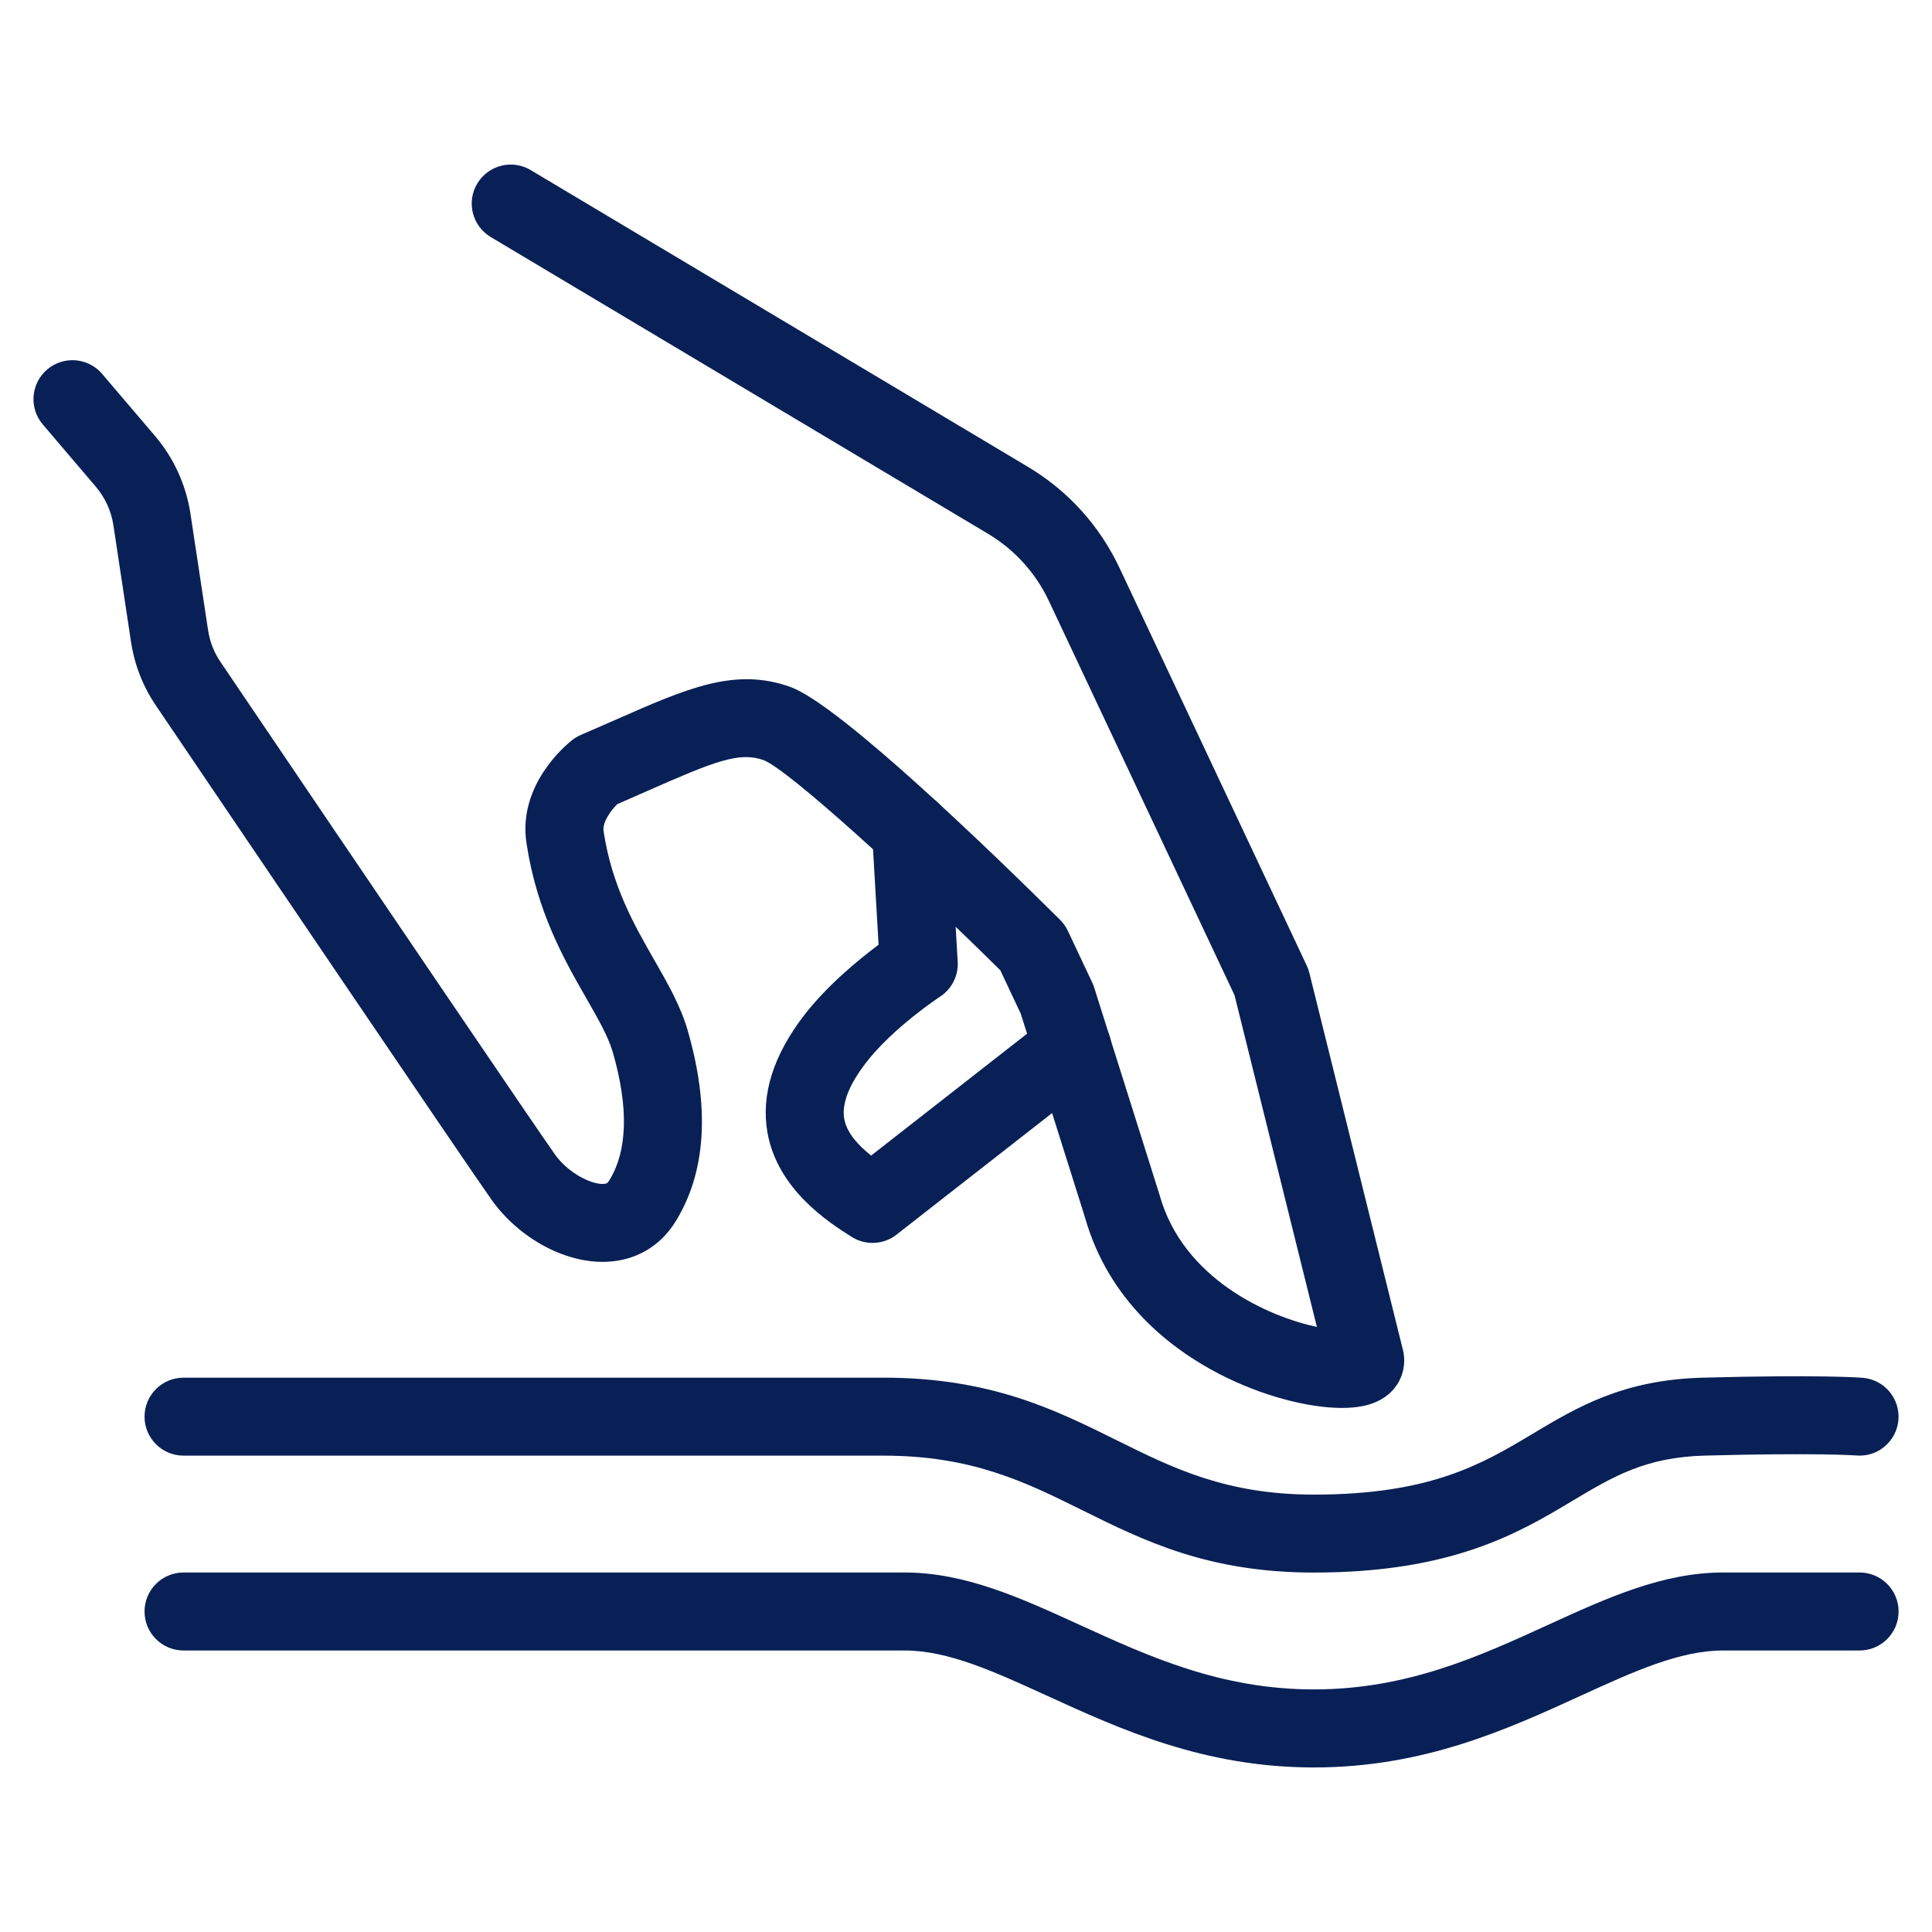
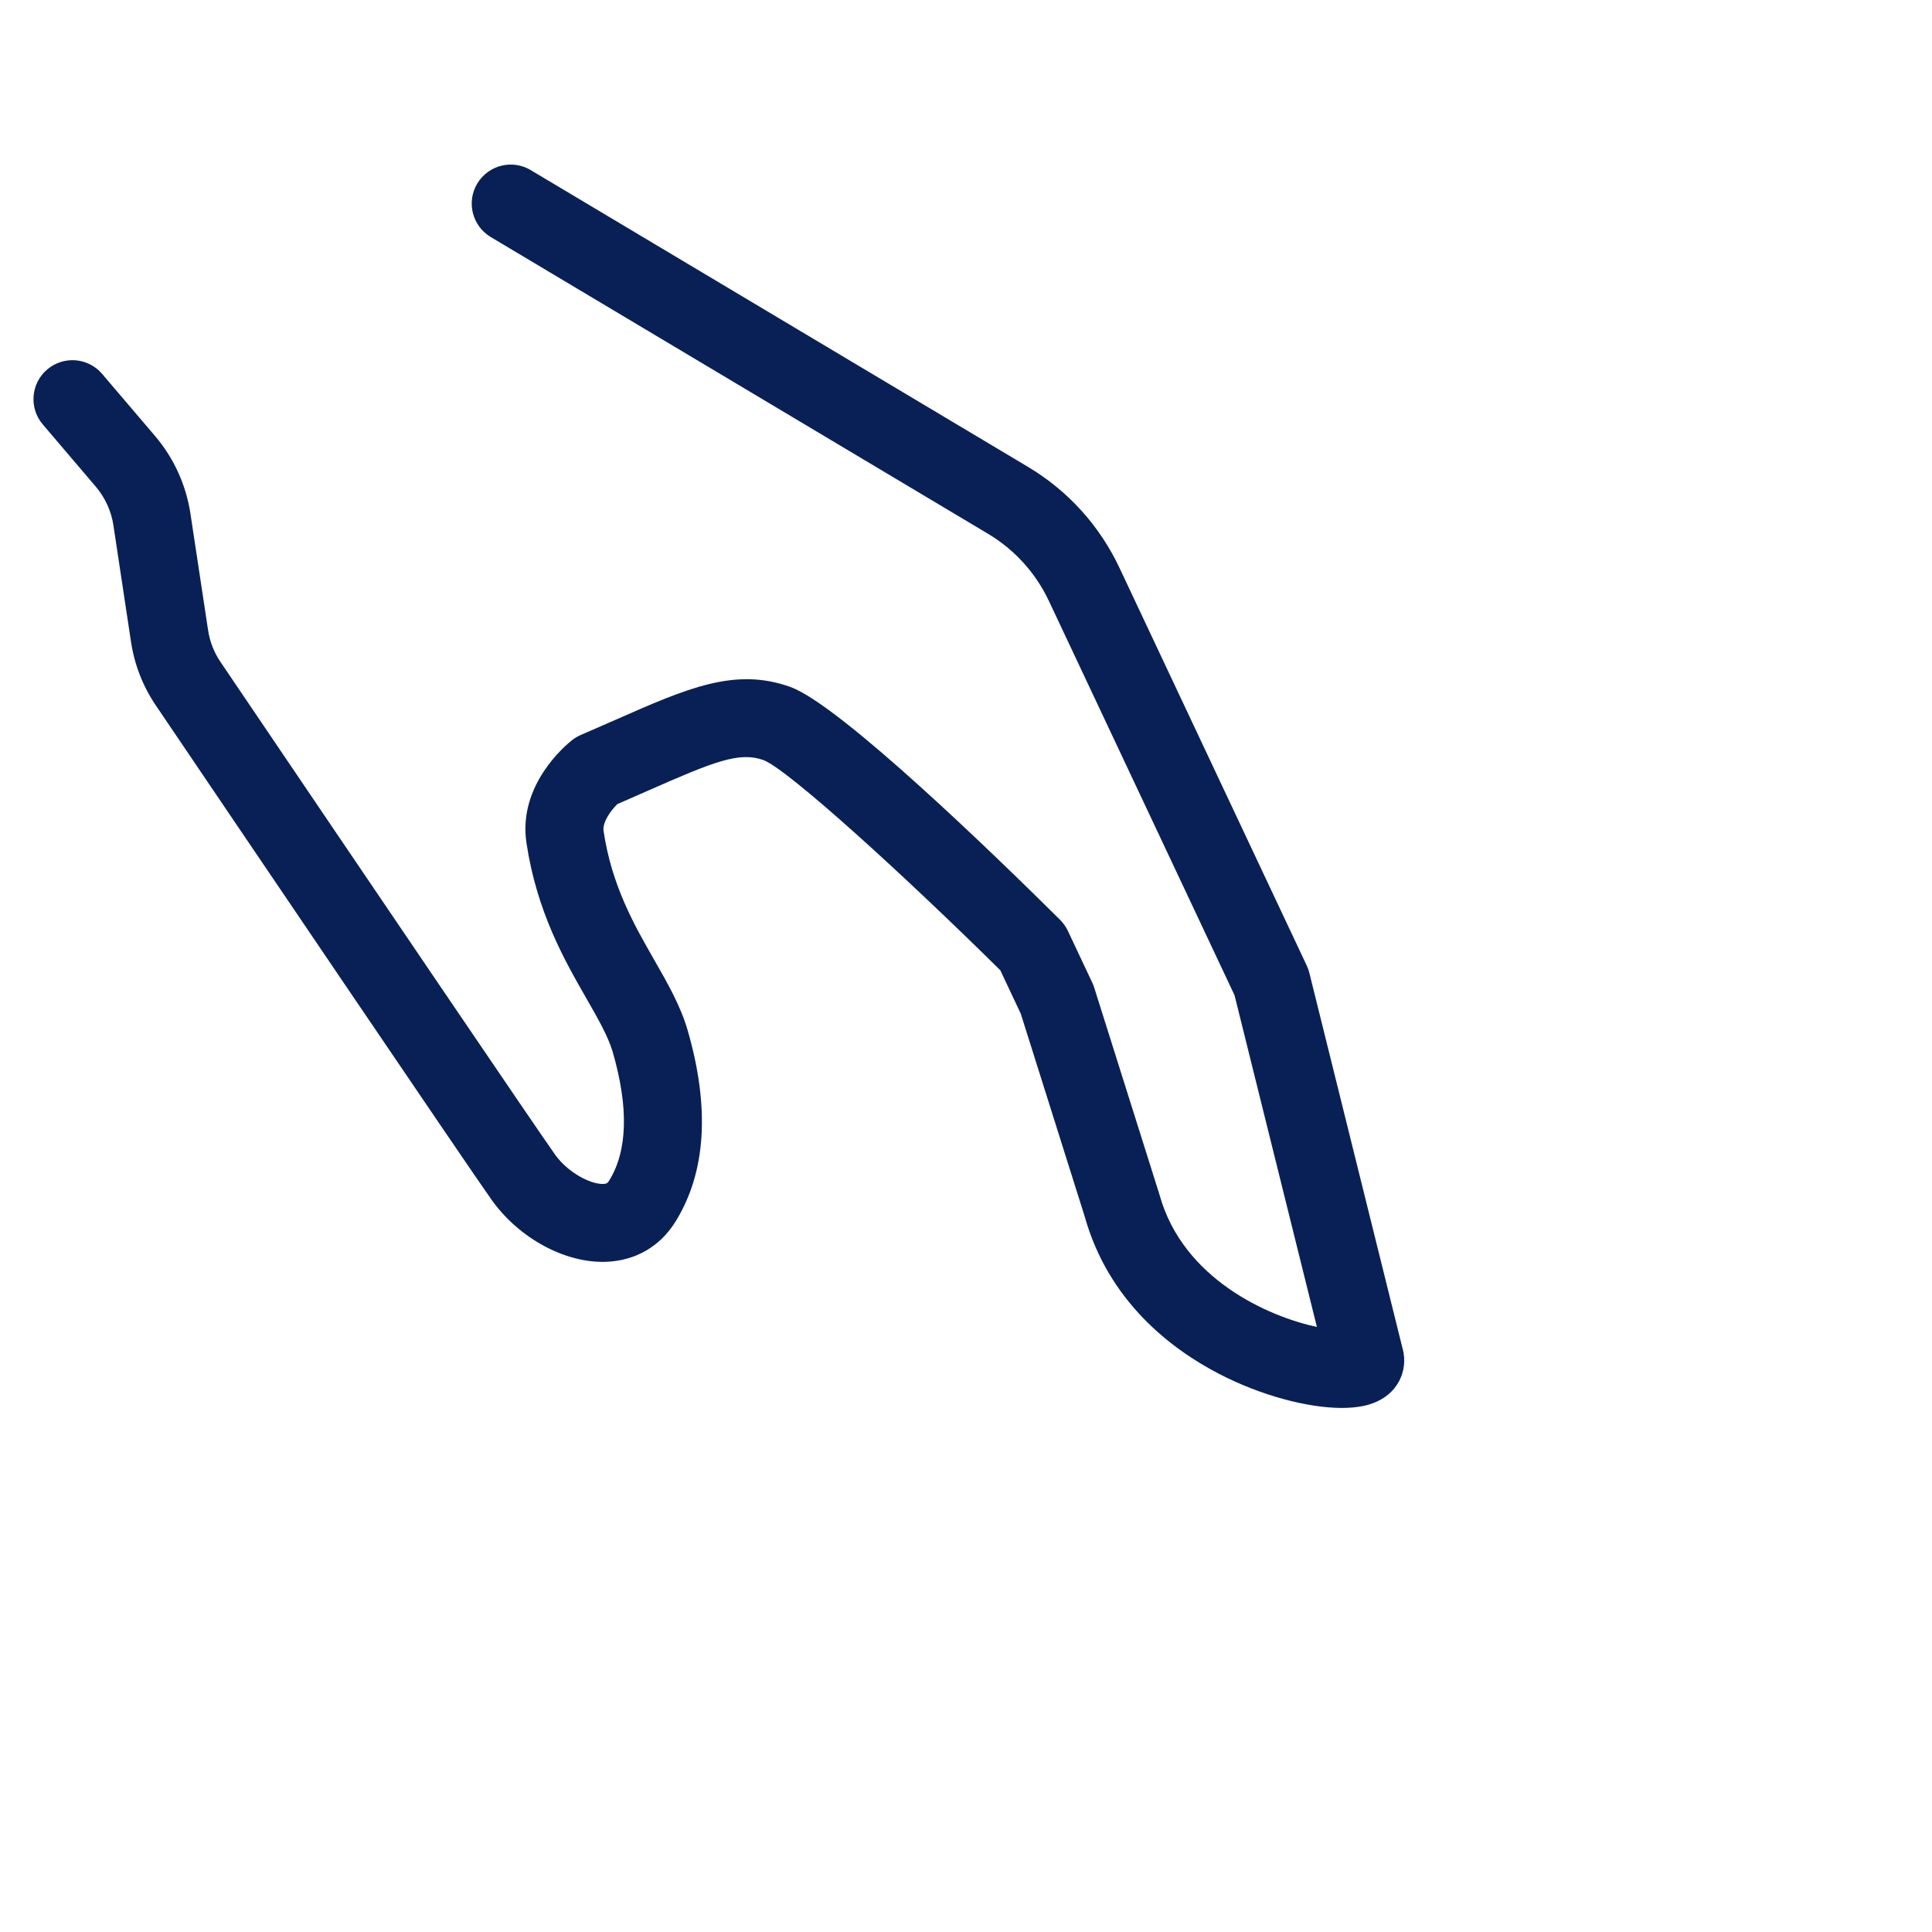
<svg xmlns="http://www.w3.org/2000/svg" width="48" height="48" viewBox="0 0 48 48" fill="none">
  <path d="M33.342 34.98C32.483 34.98 31.319 34.667 30.298 34.139C29.097 33.518 27.541 32.335 26.949 30.223L25.361 25.186L24.853 24.107C22.496 21.776 19.616 19.149 18.977 18.887C18.369 18.667 17.754 18.914 16.065 19.659C15.837 19.76 15.595 19.866 15.337 19.978C15.183 20.13 14.962 20.422 14.996 20.65C15.199 22.007 15.76 22.987 16.257 23.853C16.593 24.44 16.91 24.995 17.085 25.599C17.643 27.53 17.541 29.13 16.781 30.353C16.397 30.972 15.781 31.326 15.047 31.35C14.037 31.381 12.901 30.768 12.221 29.819C11.702 29.096 5.7 20.228 3.873 17.528C3.549 17.05 3.341 16.516 3.254 15.941L2.818 13.053C2.764 12.696 2.611 12.362 2.377 12.088L1.063 10.545C0.716 10.138 0.765 9.526 1.172 9.18C1.579 8.833 2.191 8.882 2.537 9.289L3.852 10.832C4.32 11.382 4.624 12.05 4.732 12.764L5.169 15.652C5.212 15.939 5.316 16.206 5.476 16.443C9.234 21.998 13.394 28.132 13.794 28.691C14.114 29.136 14.669 29.421 14.983 29.415C15.077 29.412 15.099 29.39 15.134 29.332C15.592 28.594 15.622 27.518 15.223 26.136C15.112 25.756 14.864 25.32 14.575 24.816C14.023 23.853 13.336 22.654 13.079 20.937C12.863 19.491 14.075 18.496 14.214 18.388C14.279 18.337 14.351 18.294 14.427 18.261C14.733 18.129 15.017 18.004 15.282 17.888C17.078 17.096 18.265 16.573 19.638 17.068C20.87 17.512 24.733 21.261 26.337 22.852C26.416 22.932 26.483 23.025 26.531 23.127L27.14 24.42C27.158 24.459 27.175 24.499 27.187 24.542L28.799 29.655C28.802 29.666 28.806 29.677 28.809 29.687C29.389 31.777 31.513 32.711 32.718 32.968L30.672 24.727L26.061 14.934C25.732 14.234 25.206 13.654 24.541 13.258L12.192 5.889C11.733 5.614 11.582 5.02 11.857 4.561C12.132 4.102 12.726 3.951 13.185 4.226L25.535 11.596C26.532 12.19 27.32 13.06 27.814 14.11L32.466 23.99C32.493 24.047 32.514 24.108 32.53 24.169L34.858 33.549C34.864 33.576 34.87 33.603 34.874 33.63C34.955 34.134 34.679 34.755 33.885 34.928C33.725 34.962 33.541 34.98 33.342 34.98Z" fill="#092056" />
-   <path d="M21.678 30.88C21.498 30.88 21.319 30.83 21.16 30.73C20.609 30.382 19.32 29.566 19.067 28.137C18.902 27.202 19.211 26.22 19.982 25.219C20.551 24.482 21.334 23.841 21.828 23.471L21.667 20.698C21.636 20.165 22.044 19.707 22.577 19.675C23.11 19.642 23.569 20.052 23.601 20.585L23.794 23.893C23.814 24.24 23.647 24.571 23.356 24.761C23.345 24.768 22.187 25.531 21.517 26.401C21.091 26.953 20.909 27.423 20.975 27.799C21.038 28.152 21.336 28.466 21.643 28.71L26.048 25.267C26.469 24.938 27.078 25.013 27.407 25.434C27.736 25.856 27.662 26.464 27.24 26.794L22.274 30.674C22.099 30.812 21.889 30.88 21.678 30.88Z" fill="#092056" />
-   <path d="M32.643 39.07C30.015 39.07 28.427 38.283 26.891 37.522C25.483 36.824 24.155 36.165 21.95 36.165H4.56C4.025 36.165 3.591 35.731 3.591 35.197C3.591 34.662 4.025 34.228 4.56 34.228H21.95C24.609 34.228 26.206 35.02 27.751 35.786C29.148 36.479 30.468 37.133 32.643 37.133C35.553 37.133 36.835 36.366 38.075 35.624C39.179 34.963 40.321 34.281 42.3 34.228C45.223 34.149 46.236 34.227 46.278 34.231C46.811 34.274 47.208 34.741 47.166 35.273C47.123 35.806 46.657 36.206 46.124 36.161C46.09 36.158 45.1 36.09 42.353 36.164C40.881 36.204 40.082 36.682 39.07 37.286C37.742 38.081 36.087 39.07 32.643 39.07Z" fill="#092056" />
-   <path d="M32.643 43.912C29.91 43.912 27.84 42.965 26.013 42.13C24.694 41.527 23.555 41.006 22.475 41.006H4.56C4.025 41.006 3.591 40.572 3.591 40.037C3.591 39.502 4.025 39.068 4.56 39.068H22.475C23.977 39.068 25.357 39.699 26.819 40.367C28.546 41.156 30.331 41.973 32.643 41.973C34.954 41.973 36.74 41.157 38.467 40.367C39.928 39.699 41.309 39.068 42.811 39.068H46.201C46.736 39.068 47.17 39.502 47.17 40.037C47.17 40.572 46.736 41.006 46.201 41.006H42.811C41.731 41.006 40.592 41.527 39.273 42.13C37.446 42.966 35.376 43.912 32.643 43.912Z" fill="#092056" />
</svg>